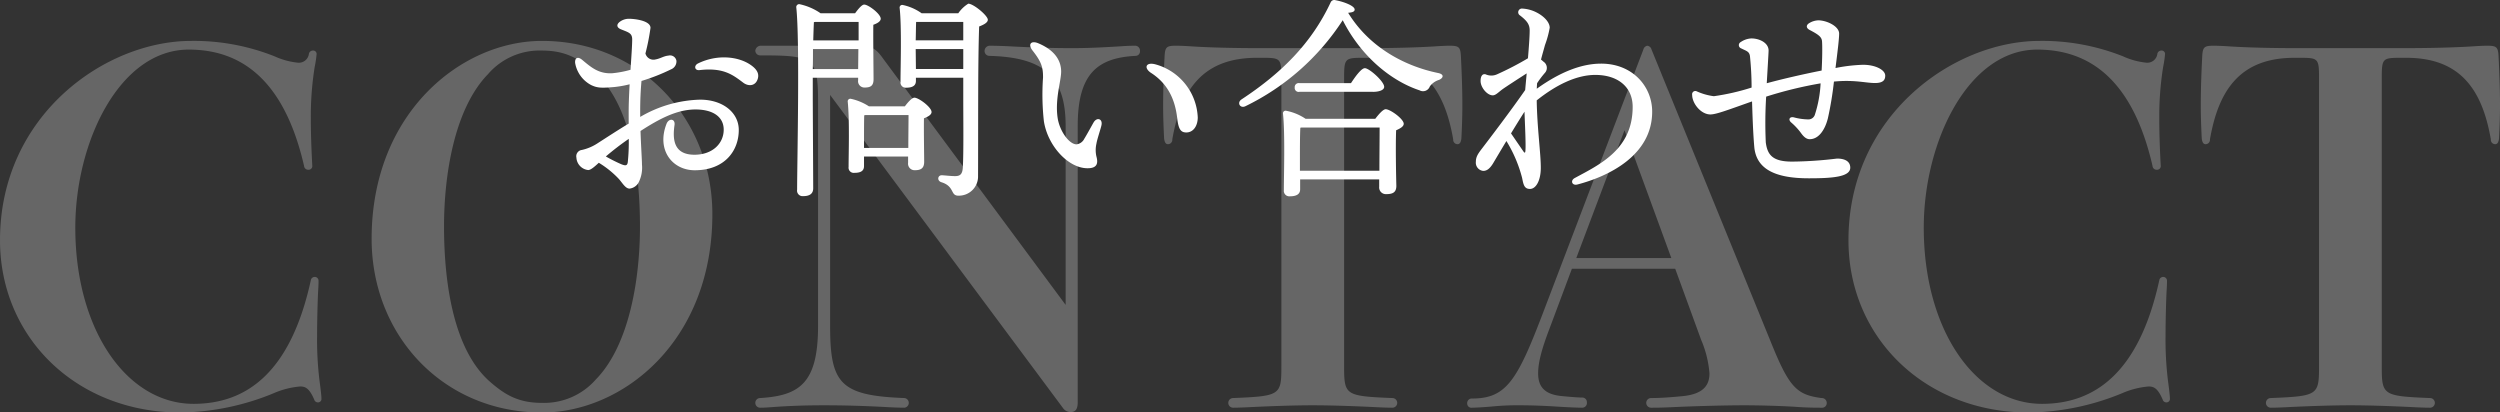
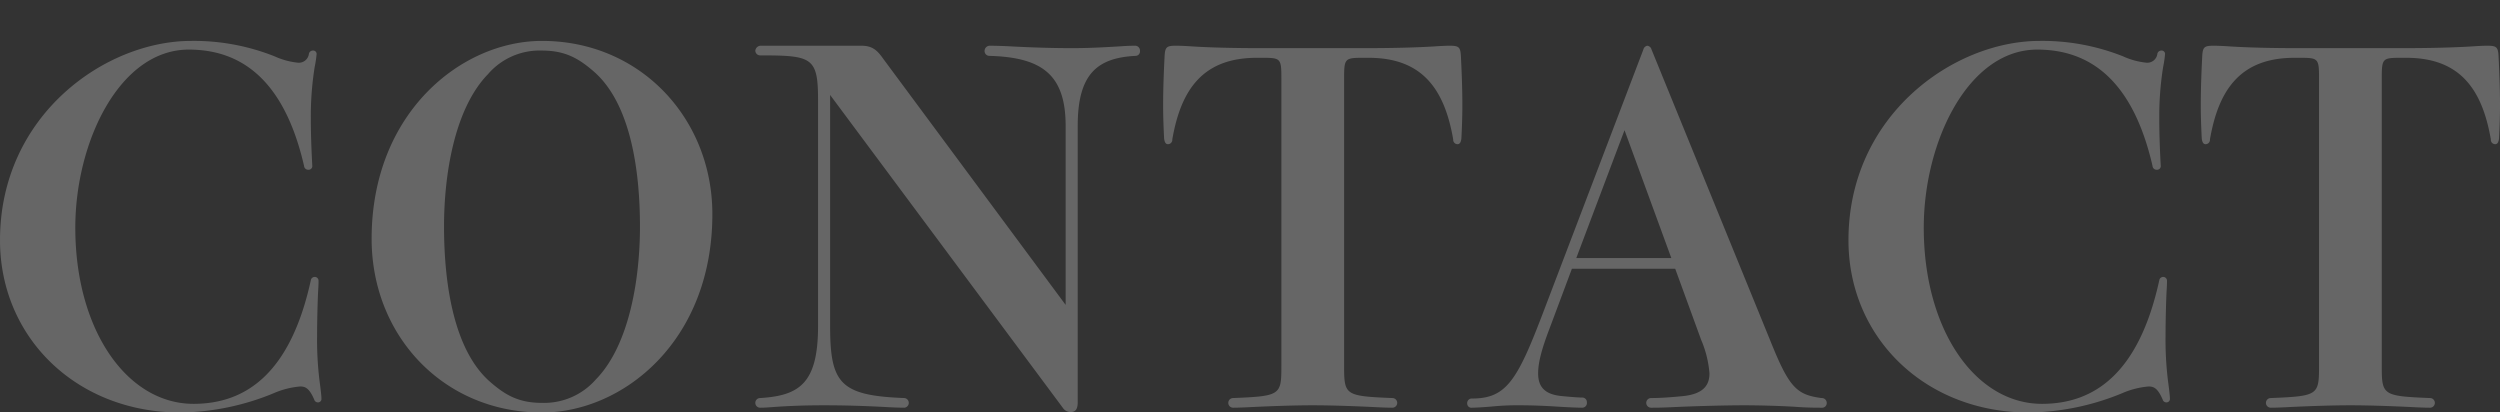
<svg xmlns="http://www.w3.org/2000/svg" id="ttl-contact" width="518" height="85.468" viewBox="0 0 518 85.468">
  <rect x="0" y="0" width="518" height="85.468" fill="#333333" stroke="none" />
  <defs>
    <style>
      .cls-1, .cls-2 {
        fill: #fff;
        fill-rule: evenodd;
      }

      .cls-1 {
        opacity: 0.25;
      }
    </style>
  </defs>
  <path id="CONTACT" class="cls-1" d="M482.977,177.82c-17.8,0-39.6,15.4-39.6,41.3,0,20.2,15.9,35.7,37.4,35.7a52.281,52.281,0,0,0,19.3-4,17.476,17.476,0,0,1,5.5-1.4c1.1,0,1.9.4,2.9,2.7a0.8,0.8,0,0,0,.8.6,0.713,0.713,0,0,0,.7-0.8c0-.4-0.1-1.5-0.4-3.7a69.631,69.631,0,0,1-.5-9.3c0-3.1.1-6.8,0.2-9,0.1-1.5.1-2.2,0.1-2.4a0.789,0.789,0,0,0-.8-0.8,0.828,0.828,0,0,0-.8.7c-4.2,19.2-13.4,25.6-24.3,25.6-13.8,0-24.5-15.3-24.5-36.5,0-17.8,9.2-36.9,23.5-36.9,10.9,0,19.8,6.3,23.9,24.1a0.861,0.861,0,0,0,.9.8,0.769,0.769,0,0,0,.8-0.9c-0.2-3.7-.3-6.9-0.3-9.7a64.722,64.722,0,0,1,.8-10.7,22.957,22.957,0,0,0,.4-2.7,0.709,0.709,0,0,0-.8-0.7,0.828,0.828,0,0,0-.8.7,2.1,2.1,0,0,1-2.4,1.8,15.291,15.291,0,0,1-4.7-1.3A45.249,45.249,0,0,0,482.977,177.82Zm72.7,0c-16.7,0-35.3,14.9-35.3,41,0,20.1,14.9,36,35.3,36,16.7,0,35.3-14.7,35.3-41.1C590.979,193.921,576.078,177.82,555.677,177.82Zm11.2,70.1a14.259,14.259,0,0,1-11.2,4.9c-4.7,0-7.5-1.5-10.8-4.4-7.4-6.5-9.5-20-9.5-32.2,0-10.5,2.1-24.3,9.1-31.5a14.109,14.109,0,0,1,11.2-4.9c4.9,0,7.7,1.7,10.8,4.4,7.4,6.5,9.5,19.9,9.5,32.1C575.978,226.823,573.878,240.724,566.878,247.924Zm59.5-66.4c-1.2-1.7-2.2-2.7-4.5-2.7h-21a1.166,1.166,0,0,0-1,1,1,1,0,0,0,1,1c10.8,0,12,.4,12,9.3v46.8c0,11.9-3.9,14.4-12,14.9a1,1,0,0,0,0,2c0.4,0,.8,0,2.2-0.1,3.9-.3,7.6-0.4,11-0.4,3.9,0,8.2.1,13.5,0.4,2.1,0.1,2.9.1,3.2,0.1a1.006,1.006,0,0,0,0-2c-13.3-.5-15.4-3-15.4-14.9v-47.9l48.2,64.8a1.922,1.922,0,0,0,1.6.9c0.7,0,1.5-.2,1.5-2v-57.3c0-10.7,4-14.1,12-14.5a0.919,0.919,0,0,0,.9-1,1.009,1.009,0,0,0-.9-1.1c-0.4,0-1.5,0-2.8.1-4.8.3-7.6,0.4-10.4,0.4-3.4,0-7.9-.1-13.3-0.4-2.3-.1-3.4-0.1-3.8-0.1a1.09,1.09,0,0,0-1,1.1,1,1,0,0,0,1,1c10.8,0.3,15.8,3.8,15.8,14.5v37.1Zm77.7-2.2c-4.2,0-10.1-.1-14.3-0.4-1.7-.1-2.3-0.1-2.8-0.1-1.9,0-2.2.3-2.3,2.2-0.1,2-.3,6.1-0.3,10.2,0,2.4.1,4.8,0.2,6.8,0.1,0.9.4,1.2,0.8,1.2a0.912,0.912,0,0,0,.9-1c1.8-10.4,6.4-16.9,17.5-16.9h1.1c3.8,0,4,.1,4,4.1v59.8c0,6-.2,6.2-10,6.6a1,1,0,1,0,0,2c0.4,0,1.1,0,3.2-.1,3.9-.2,9.3-0.4,13.3-0.4s9.4,0.2,13.3.4c2.1,0.1,2.8.1,3.2,0.1a1,1,0,0,0,0-2c-9.8-.4-10-0.6-10-6.6v-59.8c0-4,.2-4.1,4-4.1h1.1c11.1,0,15.7,6.5,17.5,16.9a0.912,0.912,0,0,0,.9,1c0.4,0,.7-0.3.8-1.2,0.1-2,.2-4.4.2-6.8,0-4.1-.2-8.2-0.3-10.2-0.1-1.9-.4-2.2-2.3-2.2-0.4,0-.9,0-2.6.1-4.2.3-10.3,0.4-14.5,0.4h-22.6Zm81.5,0.3a1.039,1.039,0,0,0-.9-0.8,1.055,1.055,0,0,0-.8.8l-21,55.1c-5.2,13.6-7.5,17.2-14.5,17.2a0.942,0.942,0,0,0-1,1,0.871,0.871,0,0,0,1,.9c0.6,0,2.6-.1,4.7-0.3a51.684,51.684,0,0,1,5.2-.2c2.4,0,4.7.1,6.6,0.2,3,0.2,5.3.3,6.3,0.3a0.972,0.972,0,0,0,1-1.1,0.942,0.942,0,0,0-1-1c-0.5,0-2.1-.1-4.1-0.3-3.5-.3-5-1.8-5-4.7,0-2.1.6-4.7,2.4-9.4l4.6-12.3h21.4l5.4,14.8a21.819,21.819,0,0,1,1.7,6.9c0,2.8-1.7,4.3-5.5,4.7-2.1.2-4.4,0.4-6.6,0.4a1,1,0,0,0,0,2c1.2,0,1.8,0,4.2-.1,4-.2,10.9-0.4,15.1-0.4,2.8,0,6.9.1,10.4,0.3,2.5,0.2,4.5.2,5.6,0.2a0.973,0.973,0,0,0,1.1-1,1.023,1.023,0,0,0-1.1-1c-5.2-.7-6.7-2.2-10.6-11.9Zm4.1,43.2h-19.7l10-26.5Zm76.3-45c-17.8,0-39.6,15.4-39.6,41.3,0,20.2,15.9,35.7,37.4,35.7a52.281,52.281,0,0,0,19.3-4,17.476,17.476,0,0,1,5.5-1.4c1.1,0,1.9.4,2.9,2.7a0.8,0.8,0,0,0,.8.6,0.713,0.713,0,0,0,.7-0.8c0-.4-0.1-1.5-0.4-3.7a69.631,69.631,0,0,1-.5-9.3c0-3.1.1-6.8,0.2-9,0.1-1.5.1-2.2,0.1-2.4a0.789,0.789,0,0,0-.8-0.8,0.828,0.828,0,0,0-.8.7c-4.2,19.2-13.4,25.6-24.3,25.6-13.8,0-24.5-15.3-24.5-36.5,0-17.8,9.2-36.9,23.5-36.9,10.9,0,19.8,6.3,23.9,24.1a0.861,0.861,0,0,0,.9.8,0.769,0.769,0,0,0,.8-0.9c-0.2-3.7-.3-6.9-0.3-9.7a64.722,64.722,0,0,1,.8-10.7,22.957,22.957,0,0,0,.4-2.7,0.709,0.709,0,0,0-.8-0.7,0.828,0.828,0,0,0-.8.7,2.1,2.1,0,0,1-2.4,1.8,15.291,15.291,0,0,1-4.7-1.3A45.249,45.249,0,0,0,865.977,177.82Zm53.1,1.5c-4.2,0-10.1-.1-14.3-0.4-1.7-.1-2.3-0.1-2.8-0.1-1.9,0-2.2.3-2.3,2.2-0.1,2-.3,6.1-0.3,10.2,0,2.4.1,4.8,0.2,6.8,0.1,0.9.4,1.2,0.8,1.2a0.912,0.912,0,0,0,.9-1c1.8-10.4,6.4-16.9,17.5-16.9h1.1c3.8,0,4,.1,4,4.1v59.8c0,6-.2,6.2-10,6.6a1,1,0,1,0,0,2c0.4,0,1.1,0,3.2-.1,3.9-.2,9.3-0.4,13.3-0.4s9.4,0.2,13.3.4c2.1,0.1,2.8.1,3.2,0.1a1,1,0,0,0,0-2c-9.8-.4-10-0.6-10-6.6v-59.8c0-4,.2-4.1,4-4.1h1.1c11.1,0,15.7,6.5,17.5,16.9a0.912,0.912,0,0,0,.9,1c0.4,0,.7-0.3.8-1.2,0.1-2,.2-4.4.2-6.8,0-4.1-.2-8.2-0.3-10.2-0.1-1.9-.4-2.2-2.3-2.2-0.4,0-.9,0-2.6.1-4.2.3-10.3,0.4-14.5,0.4h-22.6Z" transform="translate(-443.375 -169.344)" />
-   <path id="お問い合わせ" class="cls-2" d="M572.046,175.422c1.534,0.632,2.319.756,2.319,2.091,0,1.195-.17,3.583-0.346,6.291a21.293,21.293,0,0,1-3.88.725c-2.7.086-4.163-1.126-6.113-2.762-0.975-.818-1.572-0.405-1.482.626h0a6.389,6.389,0,0,0,3.338,4.586c1.223,0.573,2,.639,4.732.4a22.011,22.011,0,0,0,3.222-.57c-0.111,1.989-.2,3.981-0.2,5.671q0,1.313.006,2.47c-2.163,1.3-4.4,2.769-6.628,4.195h0a9.766,9.766,0,0,1-3.083,1.271,1.312,1.312,0,0,0-1.123,1.59,2.736,2.736,0,0,0,2.439,2.572c0.554,0,1.371-.741,2.2-1.507a19.609,19.609,0,0,1,4.17,3.369c0.715,0.807,1.353,1.983,2.2,1.983a2.474,2.474,0,0,0,1.994-1.506,6.834,6.834,0,0,0,.579-3.494c0-1.011-.192-3.614-0.3-6.936,3.851-2.491,7.521-4.46,11.387-4.46,3.725,0,5.85,1.6,5.85,4.177,0,2.875-2.325,5.2-6.065,5.2-4.364,0-4.542-3.259-4.127-6.154,0.191-1.335-1.177-1.492-1.666-.229-2.109,5.444,1.249,9.6,5.839,9.6,6.269,0,9.14-4.085,9.14-8.342,0-3.6-3.289-6.286-8.013-6.286a25.749,25.749,0,0,0-12.408,3.576c0-.384-0.006-0.781-0.006-1.182,0-2.385.106-4.461,0.271-6.268a40.33,40.33,0,0,0,6.129-2.41,1.77,1.77,0,0,0,1.111-1.768,1.344,1.344,0,0,0-1.675-1.073c-0.942.082-1.636,0.605-2.615,0.781a1.713,1.713,0,0,1-2.132-1.234,45.607,45.607,0,0,0,1.048-5.3c0-1.5-3.271-1.879-4.441-1.879a3.134,3.134,0,0,0-2,.686c-0.681.576-.509,1.16,0.324,1.5h0Zm16.247,8.451c4.992-.58,6.93.99,9.09,2.61,1.079,0.81,2.564.72,3.014-.855,0.321-1.123-.315-2.025-1.485-2.834-2.555-1.769-6.936-2.242-10.889-.315-0.941.458-.715,1.509,0.27,1.394h0Zm-16.15,19.515a32.284,32.284,0,0,1-3.237-1.627,57.626,57.626,0,0,1,4.748-3.645,39.688,39.688,0,0,1-.2,4.818C573.35,203.705,572.973,203.71,572.143,203.388Zm40.136-29.5h9v3.825h-9.4c0.045-1.575.09-2.925,0.135-3.78Zm-0.5,9.764c0.045-1.35.045-2.79,0.045-4.14h9.405l-0.045,4.14h-9.4Zm0,1.8h9.4v0.5a1.317,1.317,0,0,0,1.35,1.53c1.17,0,1.845-.315,1.845-1.71,0-1.53-.09-8.324-0.045-11.294,0.765-.27,1.53-0.675,1.53-1.26,0-.99-2.565-2.925-3.42-2.925-0.5,0-1.26.945-1.89,1.8H613.4a12.065,12.065,0,0,0-4.41-1.89,0.611,0.611,0,0,0-.63.63c0.765,6.84.18,32.128,0.18,37.8a1.148,1.148,0,0,0,1.26,1.35c1.44,0,2.07-.585,2.07-1.62,0-1.845-.09-17.324-0.09-18.944v-3.96Zm10.62,14.535V198.05c0-.855,0-3.825.045-4.815l0.225-.045h8.954c0,1.575-.045,4.5-0.045,6.8H622.4Zm1.035-8.6a11.119,11.119,0,0,0-3.78-1.575,0.538,0.538,0,0,0-.63.585c0.4,3.87.18,10.755,0.18,13.544a1.074,1.074,0,0,0,1.215,1.215c1.305,0,1.98-.405,1.98-1.395v-1.979h9.134v1.3a1.351,1.351,0,0,0,1.395,1.53c1.215,0,1.935-.36,1.935-1.755,0-1.349-.09-6.344-0.045-9,0.81-.315,1.575-0.72,1.575-1.305,0-.99-2.655-2.97-3.555-2.97-0.5,0-1.35.945-1.979,1.8h-7.425Zm9.719-7.74-0.045-4.14h9.855v4.14h-9.81Zm9.81-9.764v3.825h-9.855c0.045-1.35.045-3.015,0.09-3.825h9.765Zm-8.64-1.8a10.4,10.4,0,0,0-3.914-1.71,0.538,0.538,0,0,0-.63.585c0.45,4.095.18,12.329,0.18,15.344a1.08,1.08,0,0,0,1.17,1.215c1.349,0,2.024-.45,2.024-1.4V185.45h9.81v4.185c0,4.635.09,11.25-.09,14.4-0.09,1.4-.54,1.8-1.62,1.8-0.855,0-2.385-.18-2.745-0.18-0.855,0-1.035,1.125-.09,1.44,2.79,0.855,1.845,2.79,3.51,2.79a3.968,3.968,0,0,0,4.1-4.095c0.045-10.124-.045-23.219.225-30.958,0.945-.36,1.8-0.81,1.8-1.395,0-.855-2.97-3.33-4.05-3.33a7.038,7.038,0,0,0-2.07,1.98h-7.605Zm47.574,12.38c3.252,2.11,4.923,5.211,5.394,9.362,0.263,2.316.752,2.946,1.853,2.966,1.383,0.024,2.376-1.213,2.408-3.067a11.92,11.92,0,0,0-8.823-11.06c-1.97-.5-2.407.777-0.832,1.8h0ZM669.95,194.742c-0.429.756-1.518,2.745-1.905,3.344a2.094,2.094,0,0,1-1.6,1.167c-1.545,0-3.533-2.768-3.931-5.5-0.571-3.924.732-7.608,0.732-9.574,0-2.054-1.075-4.314-4.7-5.853-1.534-.652-2.259.171-1.219,1.5,1.876,2.387,2.167,3.488,2.167,5.55a50.071,50.071,0,0,0,.176,9.1c0.792,5.046,4.973,9.658,8.948,9.728,1.877,0.032,2.39-.787,1.944-2.4a5.929,5.929,0,0,1-.014-2.654c0.151-.966.867-3.024,1.047-3.838,0.306-1.374-.962-1.769-1.643-0.57h0Zm42.769,9.967v-3.1c0-.9,0-4.59.09-5.8l0.225-.045h16.2c0,2.025-.045,6.03-0.045,8.954H712.719Zm1.17-10.754a10.879,10.879,0,0,0-4.05-1.665,0.538,0.538,0,0,0-.63.585c0.45,4.14.18,12.824,0.18,15.884a1.139,1.139,0,0,0,1.26,1.26c1.35,0,2.115-.45,2.115-1.44v-2.07h16.379v1.53a1.385,1.385,0,0,0,1.44,1.53c1.305,0,2.115-.315,2.115-1.71-0.045-1.71-.18-8.144-0.045-11.519,0.81-.36,1.575-0.765,1.575-1.35,0-.99-2.79-3.015-3.735-3.015-0.54,0-1.44,1.035-2.16,1.98H713.889Zm13.949-5.58c1.395,0,2.34-.405,2.34-1.035,0-1.125-3.105-3.87-4-3.87-0.72,0-1.934,1.665-2.879,3.1H712.629a0.836,0.836,0,0,0-.99.9,0.818,0.818,0,0,0,.99.9h15.209Zm13.455-3.915c-7.335-1.53-14.4-5.625-18.584-12.464,0.99-.09,1.35-0.27,1.35-0.675,0-.765-2.25-1.62-3.96-1.935a0.82,0.82,0,0,0-1.035.5c-4,8.5-10.215,14.624-18.4,20.024-1.079.675-.36,1.98,0.765,1.44a50.111,50.111,0,0,0,20.16-17.819c3.824,7.559,10.079,12.6,15.929,14.534a1.493,1.493,0,0,0,2.115-.81,3.646,3.646,0,0,1,1.89-1.35C742.418,185.54,742.733,184.73,741.293,184.46Zm17.747,16.277c-0.122-.171-1.594-2.318-2.582-3.757,0.968-1.593,1.968-3.214,2.791-4.49,0.1,2.772.315,6.99,0.186,8.152C759.4,200.991,759.31,201.115,759.04,200.737Zm-4.364-12.892c0.6-.437,3.69-2.444,5.027-3.292-0.114,1.268-.224,2.465-0.311,3.445-2.971,4.3-7.741,10.54-8.833,11.967-0.857,1.122-1.386,1.8-1.386,2.9a1.711,1.711,0,0,0,1.529,1.89c0.738,0,1.365-.456,2.044-1.571,0.182-.3,1.348-2.28,2.755-4.619a27.764,27.764,0,0,1,3.261,7.667c0.268,1.34.431,2.26,1.617,2.26,1.308,0,2.25-1.856,2.25-4.365,0-3.092-.759-8.254-0.847-13.985,3.983-3.177,8.2-5.275,12.14-5.275,4.667,0,7.74,2.493,7.74,6.614,0,8.8-6.75,11.909-12,14.75-0.986.535-.555,1.628,0.543,1.342,6.389-1.662,15.5-5.988,15.5-15.1,0-5.2-4.057-9.945-10.575-9.945h0q-6.088,0-13.335,5.2c0.016-.4.038-0.778,0.066-1.14a19.688,19.688,0,0,1,1.609-2.134,1.535,1.535,0,0,0-.279-2.326c-0.181-.166-0.353-0.312-0.518-0.44,0.272-1.08.567-2.055,0.825-3.021a20.173,20.173,0,0,0,.977-3.576c0-1.126-1.168-2.414-2.878-3.246a7.308,7.308,0,0,0-2.8-.724,0.767,0.767,0,0,0-.473,1.423c1.514,1.165,2,1.921,2,3.125,0,1.144-.158,3.369-0.357,5.751a63.174,63.174,0,0,1-6.413,3.327,2.87,2.87,0,0,1-2.368-.006c-0.648-.162-1.034.373-1.034,1.389,0,1.329,1.361,2.97,2.52,2.97,0.626,0,1.187-.656,2-1.25h0Zm66.226-9.909c0.087,1.252.037,3.869-.085,6.025-3.6.708-7.992,1.709-11.369,2.627,0.146-2.577.38-6.376,0.38-6.762,0-1.636-1.941-2.52-3.555-2.52a4.221,4.221,0,0,0-2.217.753h0a0.71,0.71,0,0,0,.068,1.3c1.121,0.56,1.68.632,1.838,1.578a65.426,65.426,0,0,1,.344,6.551,47.215,47.215,0,0,1-7.816,1.79,12.438,12.438,0,0,1-3.509-.99h0a0.671,0.671,0,0,0-.99.72c0,1.755,1.8,4.05,3.78,4.05,1.251,0,3.983-1.072,8.628-2.7,0.088,2.737.2,6.431,0.462,9.417,0.413,4.69,4.468,6.514,11.294,6.514,4.814,0,8.594-.263,8.594-2.2,0-1.368-1.2-1.89-2.745-1.89a82.261,82.261,0,0,1-9.3.63c-4.023,0-5.114-1.358-5.458-3.974a89.21,89.21,0,0,1,.076-9.488,83.893,83.893,0,0,1,11.282-2.752,24.855,24.855,0,0,1-1.213,6.571,1.4,1.4,0,0,1-1.375.9,12.085,12.085,0,0,1-2.9-.411c-0.892-.244-1.292.409-0.645,1.012a13.1,13.1,0,0,1,1.872,1.955c0.345,0.447,1,1.525,1.958,1.542,1.871,0.033,3.192-1.884,3.806-4.3a70.2,70.2,0,0,0,1.26-7.638c4.3-.411,6.554.3,8.513,0.3,1.665,0,2.115-.629,2.115-1.529,0-1.17-1.98-2.25-4.59-2.25a34.04,34.04,0,0,0-5.713.672c0.331-2.686.766-6.029,0.752-7.153-0.02-1.5-2.518-2.7-4.273-2.729a3.827,3.827,0,0,0-2.083.684c-0.5.4-.467,0.937,0.247,1.31,1.945,1.015,2.506,1.486,2.569,2.4h0Z" transform="translate(-443.375 -169.344)" />
</svg>